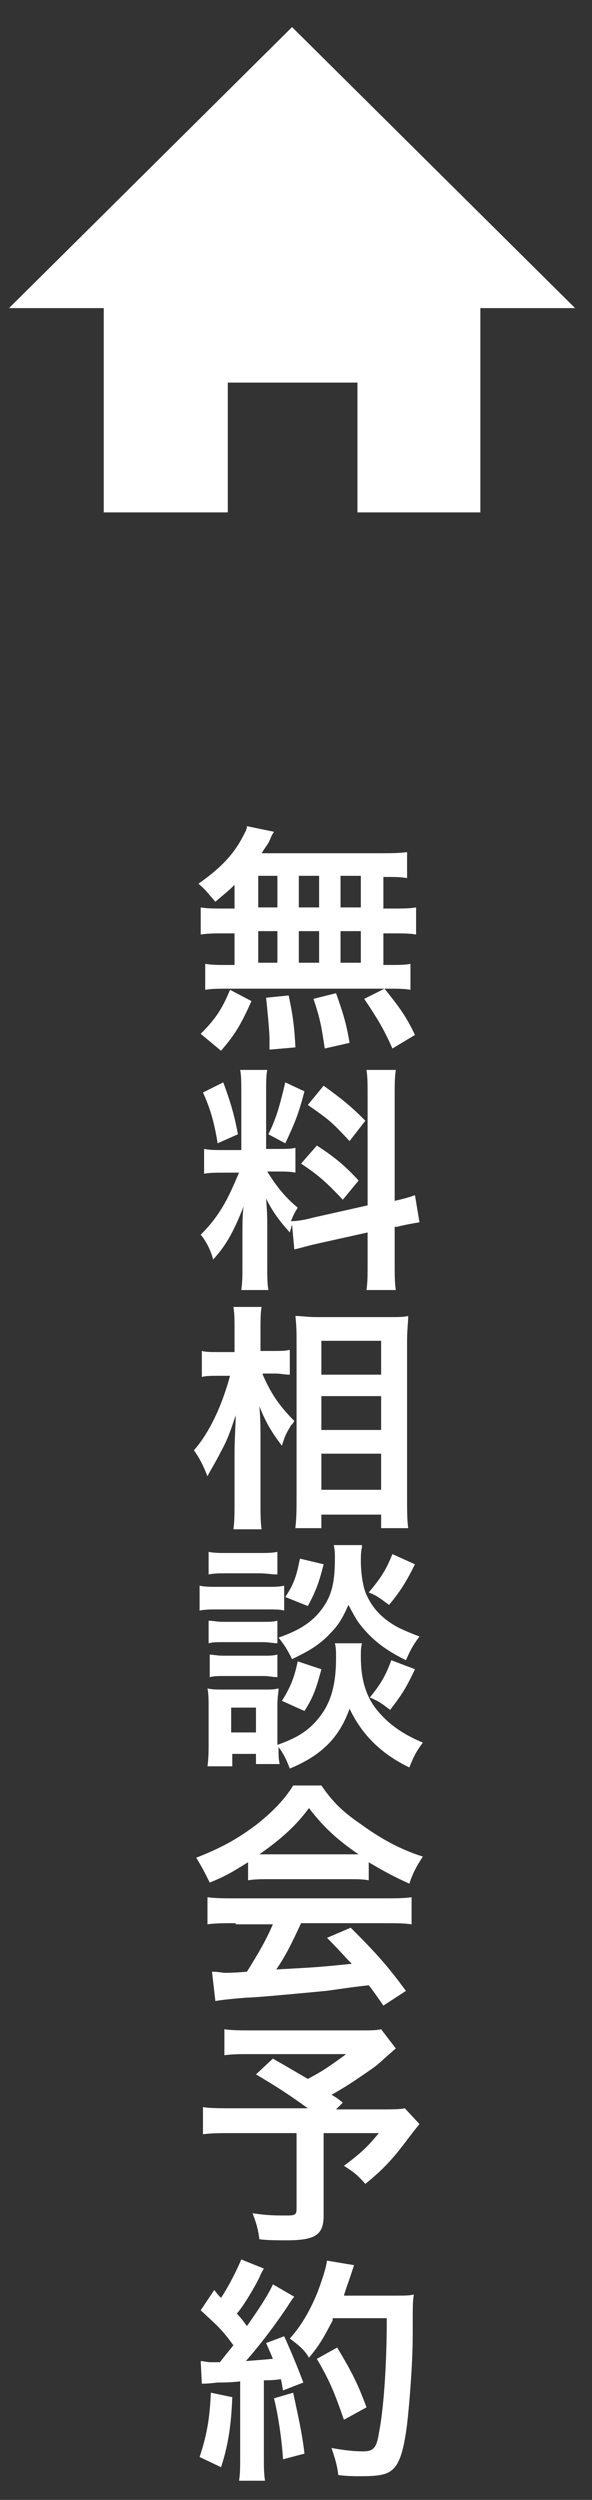
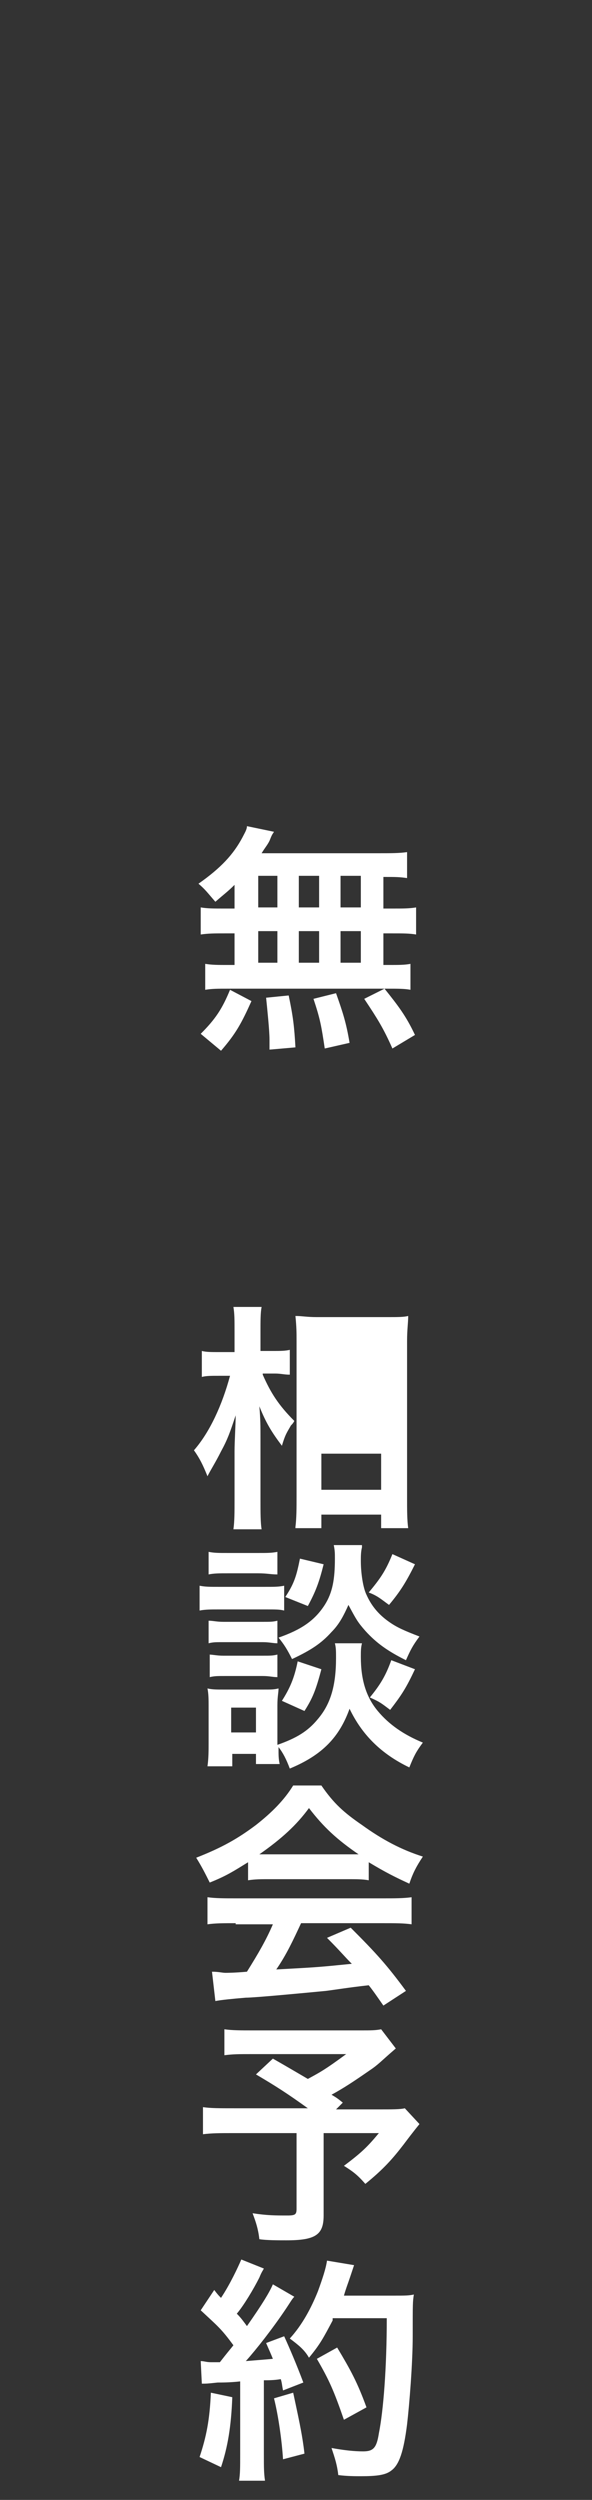
<svg xmlns="http://www.w3.org/2000/svg" version="1.1" x="0px" y="0px" viewBox="0 0 52.5 221.5" style="enable-background:new 0 0 52.5 221.5;" xml:space="preserve">
  <rect x="0" y="0" width="52.5" height="221.5" fill="#333333" stroke="none" />
  <style type="text/css">
	.st0{fill:#FFFFFF;}
	.st1{fill:none;}
</style>
  <g id="レイヤー_1">
</g>
  <g id="レイヤー_5">
-     <polygon class="st0" points="51,27.3 25.9,2.4 0.8,27.3 9.2,27.3 9.2,45.4 20.2,45.4 20.2,33.9 31.7,33.9 31.7,45.4 42.6,45.4    42.6,27.3  " />
    <g>
      <path class="st0" d="M20.8,78.4c-0.6,0.6-0.9,0.8-1.7,1.5c-0.7-0.8-0.9-1.1-1.5-1.6c2-1.4,3.1-2.6,3.9-4.1c0.2-0.4,0.4-0.7,0.4-1    l2.4,0.5c-0.2,0.3-0.2,0.3-0.4,0.8c-0.2,0.4-0.4,0.6-0.7,1.1h10.2c1.3,0,2,0,2.7-0.1v2.3c-0.7-0.1-1-0.1-2.1-0.1v2.8h0.8    c1,0,1.5,0,2.1-0.1v2.4c-0.6-0.1-1.1-0.1-2.1-0.1h-0.8v2.8h0.4c1,0,1.5,0,2-0.1v2.3c-0.5-0.1-1.1-0.1-2-0.1H20.1    c-0.8,0-1.3,0-1.9,0.1v-2.3c0.6,0.1,1.1,0.1,2.1,0.1h0.5v-2.8h-0.9c-0.9,0-1.4,0-2.1,0.1v-2.4c0.6,0.1,1.1,0.1,2.1,0.1h0.9V78.4z     M17.8,91.6c1.3-1.3,1.9-2.2,2.6-3.9l1.9,1c-0.9,2-1.4,2.9-2.7,4.4L17.8,91.6z M22.9,80.4h1.7v-2.8h-1.7V80.4z M22.9,85.3h1.7    v-2.8h-1.7V85.3z M23.9,93c0-0.3,0-0.6,0-0.9c0-0.8-0.2-2.7-0.3-3.7l2-0.2c0.4,1.9,0.5,2.8,0.6,4.6L23.9,93z M28.3,80.4v-2.8h-1.8    v2.8H28.3z M28.3,85.3v-2.8h-1.8v2.8H28.3z M28.8,92.9c-0.3-2-0.4-2.6-1-4.4l2-0.5c0.6,1.7,0.9,2.6,1.2,4.4L28.8,92.9z M32,80.4    v-2.8h-1.8v2.8H32z M32,85.3v-2.8h-1.8v2.8H32z M34.8,92.9c-0.8-1.8-1.3-2.6-2.5-4.4l1.8-0.9c1.2,1.5,1.9,2.4,2.7,4.1L34.8,92.9z" />
-       <path class="st0" d="M25.9,108.5c-0.1,0.3-0.1,0.4-0.2,0.7c-0.9-1-1.5-1.8-2.1-3c0.1,1.4,0.1,1.7,0.1,2.4v3.5c0,1,0,1.6,0.1,2.2    h-2.4c0.1-0.7,0.1-1.3,0.1-2.2v-2.7c0-0.8,0-1.8,0.1-2.5c-0.9,2.3-1.6,3.5-2.7,4.7c-0.2-0.8-0.6-1.6-1.1-2.2    c0.9-0.9,1.6-1.8,2.3-3.1c0.4-0.8,0.5-1,1.1-2.4H20c-0.9,0-1.4,0-1.9,0.1v-2.2c0.5,0.1,0.9,0.1,1.9,0.1h1.4v-5    c0-0.9,0-1.6-0.1-2.1h2.4c-0.1,0.5-0.1,1-0.1,2v5h1c0.8,0,1.2,0,1.6-0.1v2.2c-0.5-0.1-0.9-0.1-1.7-0.1h-0.8    c0.8,1.3,1.6,2.3,2.7,3.2c-0.3,0.5-0.4,0.7-0.6,1.2c0.5,0,1.2-0.1,1.9-0.3l4.9-1.1v-9.6c0-1.2,0-1.8-0.1-2.4h2.6    c-0.1,0.7-0.1,1.3-0.1,2.4v9.2c0.9-0.2,1.2-0.3,1.8-0.5l0.4,2.4c-0.6,0.1-1.2,0.2-2,0.4l-0.2,0v3.1c0,1.2,0,1.8,0.1,2.5h-2.6    c0.1-0.7,0.1-1.2,0.1-2.5v-2.6l-4.5,1c-0.9,0.2-1.5,0.4-2,0.5L25.9,108.5z M19.8,95.9c0.7,1.9,1,3,1.3,4.6l-1.8,0.8    c-0.3-1.9-0.7-3.2-1.3-4.5L19.8,95.9z M27,96.7c-0.5,1.9-0.8,2.7-1.7,4.6l-1.5-0.8c0.7-1.4,1-2.5,1.5-4.6L27,96.7z M28.1,101.5    c1.7,1.1,2.6,1.9,3.7,3.1l-1.4,1.7c-1.5-1.6-2.2-2.2-3.7-3.2L28.1,101.5z M28.7,96.2c1.8,1.3,2.5,1.9,3.7,3.1l-1.4,1.8    c-1.6-1.7-1.7-1.8-3.7-3.2L28.7,96.2z" />
-       <path class="st0" d="M23.3,121.8c0.7,1.6,1.4,2.7,2.8,4.1c-0.1,0.2-0.2,0.3-0.3,0.4c-0.4,0.7-0.5,0.8-0.8,1.8    c-0.9-1.2-1.4-2-2-3.5c0.1,1.2,0.1,1.7,0.1,2.9v5.4c0,1.1,0,2,0.1,2.6h-2.5c0.1-0.7,0.1-1.5,0.1-2.6v-4.3c0-0.9,0.1-2.4,0.1-3.2    c-0.5,1.5-0.7,2.1-1.3,3.2c-0.5,1-0.9,1.6-1.2,2.2c-0.4-1-0.7-1.6-1.2-2.3c1.4-1.6,2.5-4,3.2-6.6h-1c-0.7,0-1.1,0-1.5,0.1v-2.3    c0.4,0.1,0.8,0.1,1.6,0.1h1.3V118c0-1.1,0-1.6-0.1-2.2h2.5c-0.1,0.5-0.1,1.2-0.1,2.2v1.7h1.2c0.5,0,1,0,1.4-0.1v2.2    c-0.5,0-0.8-0.1-1.3-0.1H23.3z M26.2,135.3c0.1-0.8,0.1-1.7,0.1-2.7v-13.8c0-0.7,0-1.2-0.1-2.2c0.6,0,1,0.1,1.9,0.1h6.3    c0.9,0,1.4,0,1.8-0.1c0,0.6-0.1,1.2-0.1,2.2v13.9c0,1.1,0,2,0.1,2.7h-2.4v-1.2h-5.3v1.2H26.2z M28.5,121.8h5.3v-3h-5.3V121.8z     M28.5,126.7h5.3v-3h-5.3V126.7z M28.5,132h5.3v-3.2h-5.3V132z" />
+       <path class="st0" d="M23.3,121.8c0.7,1.6,1.4,2.7,2.8,4.1c-0.1,0.2-0.2,0.3-0.3,0.4c-0.4,0.7-0.5,0.8-0.8,1.8    c-0.9-1.2-1.4-2-2-3.5c0.1,1.2,0.1,1.7,0.1,2.9v5.4c0,1.1,0,2,0.1,2.6h-2.5c0.1-0.7,0.1-1.5,0.1-2.6v-4.3c0-0.9,0.1-2.4,0.1-3.2    c-0.5,1.5-0.7,2.1-1.3,3.2c-0.5,1-0.9,1.6-1.2,2.2c-0.4-1-0.7-1.6-1.2-2.3c1.4-1.6,2.5-4,3.2-6.6h-1c-0.7,0-1.1,0-1.5,0.1v-2.3    c0.4,0.1,0.8,0.1,1.6,0.1h1.3V118c0-1.1,0-1.6-0.1-2.2h2.5c-0.1,0.5-0.1,1.2-0.1,2.2v1.7h1.2c0.5,0,1,0,1.4-0.1v2.2    c-0.5,0-0.8-0.1-1.3-0.1H23.3z M26.2,135.3c0.1-0.8,0.1-1.7,0.1-2.7v-13.8c0-0.7,0-1.2-0.1-2.2c0.6,0,1,0.1,1.9,0.1h6.3    c0.9,0,1.4,0,1.8-0.1c0,0.6-0.1,1.2-0.1,2.2v13.9c0,1.1,0,2,0.1,2.7h-2.4v-1.2h-5.3v1.2H26.2z M28.5,121.8h5.3v-3h-5.3V121.8z     h5.3v-3h-5.3V126.7z M28.5,132h5.3v-3.2h-5.3V132z" />
      <path class="st0" d="M17.7,140.5c0.5,0.1,0.9,0.1,1.7,0.1h4.1c0.9,0,1.2,0,1.7-0.1v2.2c-0.4-0.1-0.7-0.1-1.6-0.1h-4.2    c-0.7,0-1.2,0-1.7,0.1V140.5z M32.1,145.6c-0.1,0.4-0.1,0.7-0.1,1.2c0,2.1,0.5,3.6,1.5,4.8c1,1.2,2.3,2.1,4,2.8    c-0.6,0.8-0.8,1.2-1.2,2.2c-2.5-1.2-4.2-2.9-5.3-5.2c-0.9,2.5-2.4,4.1-5.3,5.3c-0.3-0.8-0.6-1.4-1-1.9c0,0.8,0,1,0.1,1.5h-2.1    v-0.9h-2.1v1.1h-2.2c0.1-0.7,0.1-1.4,0.1-2.1v-3.2c0-0.6,0-1.1-0.1-1.6c0.4,0.1,0.8,0.1,1.4,0.1h3.6c0.7,0,0.9,0,1.3-0.1    c0,0.4-0.1,0.7-0.1,1.5v3.1c0,0.1,0,0.2,0,0.4c1.7-0.6,2.7-1.2,3.6-2.3c1.1-1.3,1.6-2.9,1.6-5.4c0-0.6,0-0.9-0.1-1.3H32.1z     M18.5,137.5c0.5,0.1,0.9,0.1,1.7,0.1h2.7c0.8,0,1.2,0,1.7-0.1v2c-0.6,0-0.9-0.1-1.7-0.1h-2.7c-0.8,0-1.2,0-1.7,0.1V137.5z     M18.5,143.6c0.4,0,0.7,0.1,1.3,0.1h3.5c0.7,0,0.9,0,1.3-0.1v2c-0.4,0-0.7-0.1-1.3-0.1h-3.5c-0.7,0-0.9,0-1.3,0.1V143.6z     M18.5,146.6c0.4,0,0.7,0.1,1.3,0.1h3.5c0.7,0,0.9,0,1.3-0.1v2c-0.4,0-0.7-0.1-1.3-0.1h-3.4c-0.6,0-0.9,0-1.3,0.1V146.6z     M20.5,153.5h2.2v-2.2h-2.2V153.5z M32.1,137.1c-0.1,0.4-0.1,0.8-0.1,1.2c0,1.1,0.2,2.4,0.5,3c0.4,0.9,1,1.7,2,2.4    c0.7,0.5,1.4,0.8,2.7,1.3c-0.6,0.8-0.8,1.2-1.2,2.1c-1.6-0.8-2.6-1.5-3.6-2.6c-0.7-0.8-0.8-1-1.5-2.3c-0.4,0.9-0.8,1.7-1.5,2.4    c-0.9,1-1.8,1.6-3.5,2.4c-0.4-0.8-0.7-1.3-1.2-1.9c2-0.7,3.2-1.5,4.1-2.9c0.7-1.1,0.9-2.3,0.9-4.1c0-0.5,0-0.7-0.1-1.2H32.1z     M28.5,147.9c-0.5,1.9-0.8,2.6-1.5,3.7l-2-0.9c0.7-1.1,1.1-2,1.4-3.5L28.5,147.9z M28.7,138.6c-0.4,1.6-0.7,2.4-1.4,3.7l-2-0.8    c0.8-1.2,1-1.9,1.3-3.4L28.7,138.6z M36.8,138.6c-0.8,1.6-1.3,2.4-2.3,3.6c-0.7-0.5-1-0.8-1.8-1.1c1-1.2,1.5-1.9,2.1-3.4    L36.8,138.6z M36.8,147.9c-0.8,1.7-1.2,2.3-2.2,3.6c-0.8-0.6-0.9-0.7-1.8-1.1c0.9-1.1,1.4-1.9,1.9-3.3L36.8,147.9z" />
      <path class="st0" d="M22,165c-1.3,0.8-1.9,1.2-3.4,1.8c-0.4-0.8-0.7-1.4-1.2-2.2c2.3-0.9,3.7-1.7,5.3-2.9c1.4-1.1,2.5-2.2,3.3-3.5    h2.5c1.1,1.6,2,2.4,3.6,3.5c1.8,1.3,3.5,2.2,5.4,2.8c-0.6,0.9-0.9,1.5-1.2,2.4c-1.3-0.6-2.1-1-3.6-1.9v1.6    c-0.5-0.1-1.1-0.1-1.9-0.1h-7c-0.6,0-1.2,0-1.8,0.1V165z M20.9,170.4c-1.1,0-1.8,0-2.5,0.1v-2.4c0.7,0.1,1.5,0.1,2.5,0.1H34    c1,0,1.8,0,2.5-0.1v2.4c-0.7-0.1-1.4-0.1-2.5-0.1h-7.3c-0.7,1.5-1.3,2.8-2.2,4.1c3.7-0.2,3.7-0.2,6.7-0.5c-0.7-0.7-1-1.1-2.2-2.3    l2.1-0.9c2.3,2.3,3.2,3.3,4.9,5.6l-2,1.3c-0.7-1-0.9-1.3-1.3-1.8c-1.8,0.2-3,0.4-3.8,0.5c-2.1,0.2-6.3,0.6-7.1,0.6    c-1.2,0.1-2.2,0.2-2.7,0.3l-0.3-2.6c0.6,0,0.9,0.1,1.2,0.1c0.1,0,0.8,0,1.9-0.1c1-1.6,1.7-2.8,2.3-4.2H20.9z M30.9,164.3    c0.3,0,0.5,0,0.9,0c-1.9-1.3-3.1-2.4-4.4-4.1c-1.1,1.5-2.4,2.7-4.4,4.1c0.4,0,0.5,0,0.9,0H30.9z" />
      <path class="st0" d="M35.1,181.5c-1.4,1.2-1.5,1.4-2.4,2c-1.3,0.9-2.2,1.5-3.3,2.1c0.5,0.3,0.5,0.3,1,0.7l-0.6,0.6h3.8    c1.2,0,1.9,0,2.3-0.1l1.3,1.4c0,0-0.5,0.6-1.4,1.8c-1,1.3-1.8,2.2-3.4,3.5c-0.7-0.8-1.1-1.1-1.9-1.6c1.6-1.2,2.1-1.7,3.1-2.9h-4.9    v7.3c0,1.7-0.7,2.2-3.3,2.2c-0.7,0-1.8,0-2.4-0.1c-0.1-0.9-0.3-1.5-0.6-2.3c1.3,0.2,2,0.2,3.1,0.2c0.7,0,0.8-0.1,0.8-0.6V189h-5.6    c-1.2,0-1.9,0-2.7,0.1v-2.4c0.7,0.1,1.4,0.1,2.8,0.1h6.5c-1.8-1.3-2.9-2-4.6-3l1.5-1.4c1.4,0.8,1.9,1.1,3.1,1.8    c1.1-0.6,1.5-0.8,3.4-2.2h-8.2c-1.4,0-1.8,0-2.6,0.1v-2.3c0.7,0.1,1.4,0.1,2.6,0.1H32c0.9,0,1.3,0,1.8-0.1L35.1,181.5z" />
      <path class="st0" d="M20.6,212.4c-0.1,2.6-0.4,4.4-1,6.2l-1.9-0.9c0.6-1.8,0.9-3.3,1-5.7L20.6,212.4z M17.8,209.2    c0.3,0,0.5,0.1,0.9,0.1c0.1,0,0.4,0,0.8,0c0.7-0.9,0.8-1,1.2-1.5c-1.1-1.5-1.4-1.7-2.9-3.1l1.2-1.8c0.3,0.4,0.4,0.5,0.6,0.7    c0.8-1.2,1.5-2.7,1.8-3.4l2,0.8c-0.1,0.2-0.2,0.3-0.4,0.8c-0.5,1-1.4,2.5-2,3.2c0.4,0.4,0.6,0.7,0.9,1.1c1.4-2,2-3,2.3-3.7    l1.9,1.1c-0.2,0.2-0.3,0.4-0.7,1c-1.2,1.8-2.7,3.7-3.6,4.7c1.2-0.1,1.3-0.1,2.4-0.2c-0.2-0.5-0.3-0.7-0.6-1.4l1.6-0.6    c0.5,1.1,1.1,2.5,1.7,4.1l-1.8,0.7c-0.1-0.5-0.1-0.7-0.2-1c-0.6,0.1-1.1,0.1-1.5,0.1v6.6c0,1.1,0,1.6,0.1,2.3h-2.3    c0.1-0.6,0.1-1.2,0.1-2.3v-6.5c-0.9,0.1-1.6,0.1-2,0.1c-0.9,0.1-1,0.1-1.4,0.1L17.8,209.2z M26,212c0.4,1.9,0.8,3.6,1,5.4    l-1.9,0.5c-0.1-1.6-0.4-3.8-0.8-5.4L26,212z M29.5,205.6c-0.8,1.5-1.1,2.1-2.1,3.3c-0.4-0.7-0.9-1.1-1.7-1.7    c1.1-1.2,1.9-2.7,2.5-4.2c0.4-1.1,0.7-2,0.8-2.7l2.4,0.4c-0.1,0.3-0.1,0.3-0.3,0.9c-0.3,0.9-0.4,1.1-0.6,1.8H35    c0.9,0,1.3,0,1.7-0.1c-0.1,0.7-0.1,0.7-0.1,3.7c0,2.4-0.3,6.1-0.5,7.8c-0.3,2.4-0.7,3.6-1.4,4.1c-0.5,0.4-1.3,0.5-2.7,0.5    c-0.5,0-1.2,0-2-0.1c-0.1-0.9-0.3-1.5-0.6-2.4c1.1,0.2,2,0.3,2.8,0.3c0.9,0,1.2-0.3,1.4-1.6c0.4-2,0.7-5.8,0.7-10.2H29.5z     M30.5,214.4c-0.9-2.6-1.3-3.5-2.4-5.4l1.8-1c1.2,2,1.8,3.1,2.6,5.3L30.5,214.4z" />
    </g>
    <rect class="st1" width="52.5" height="221.5" />
  </g>
</svg>